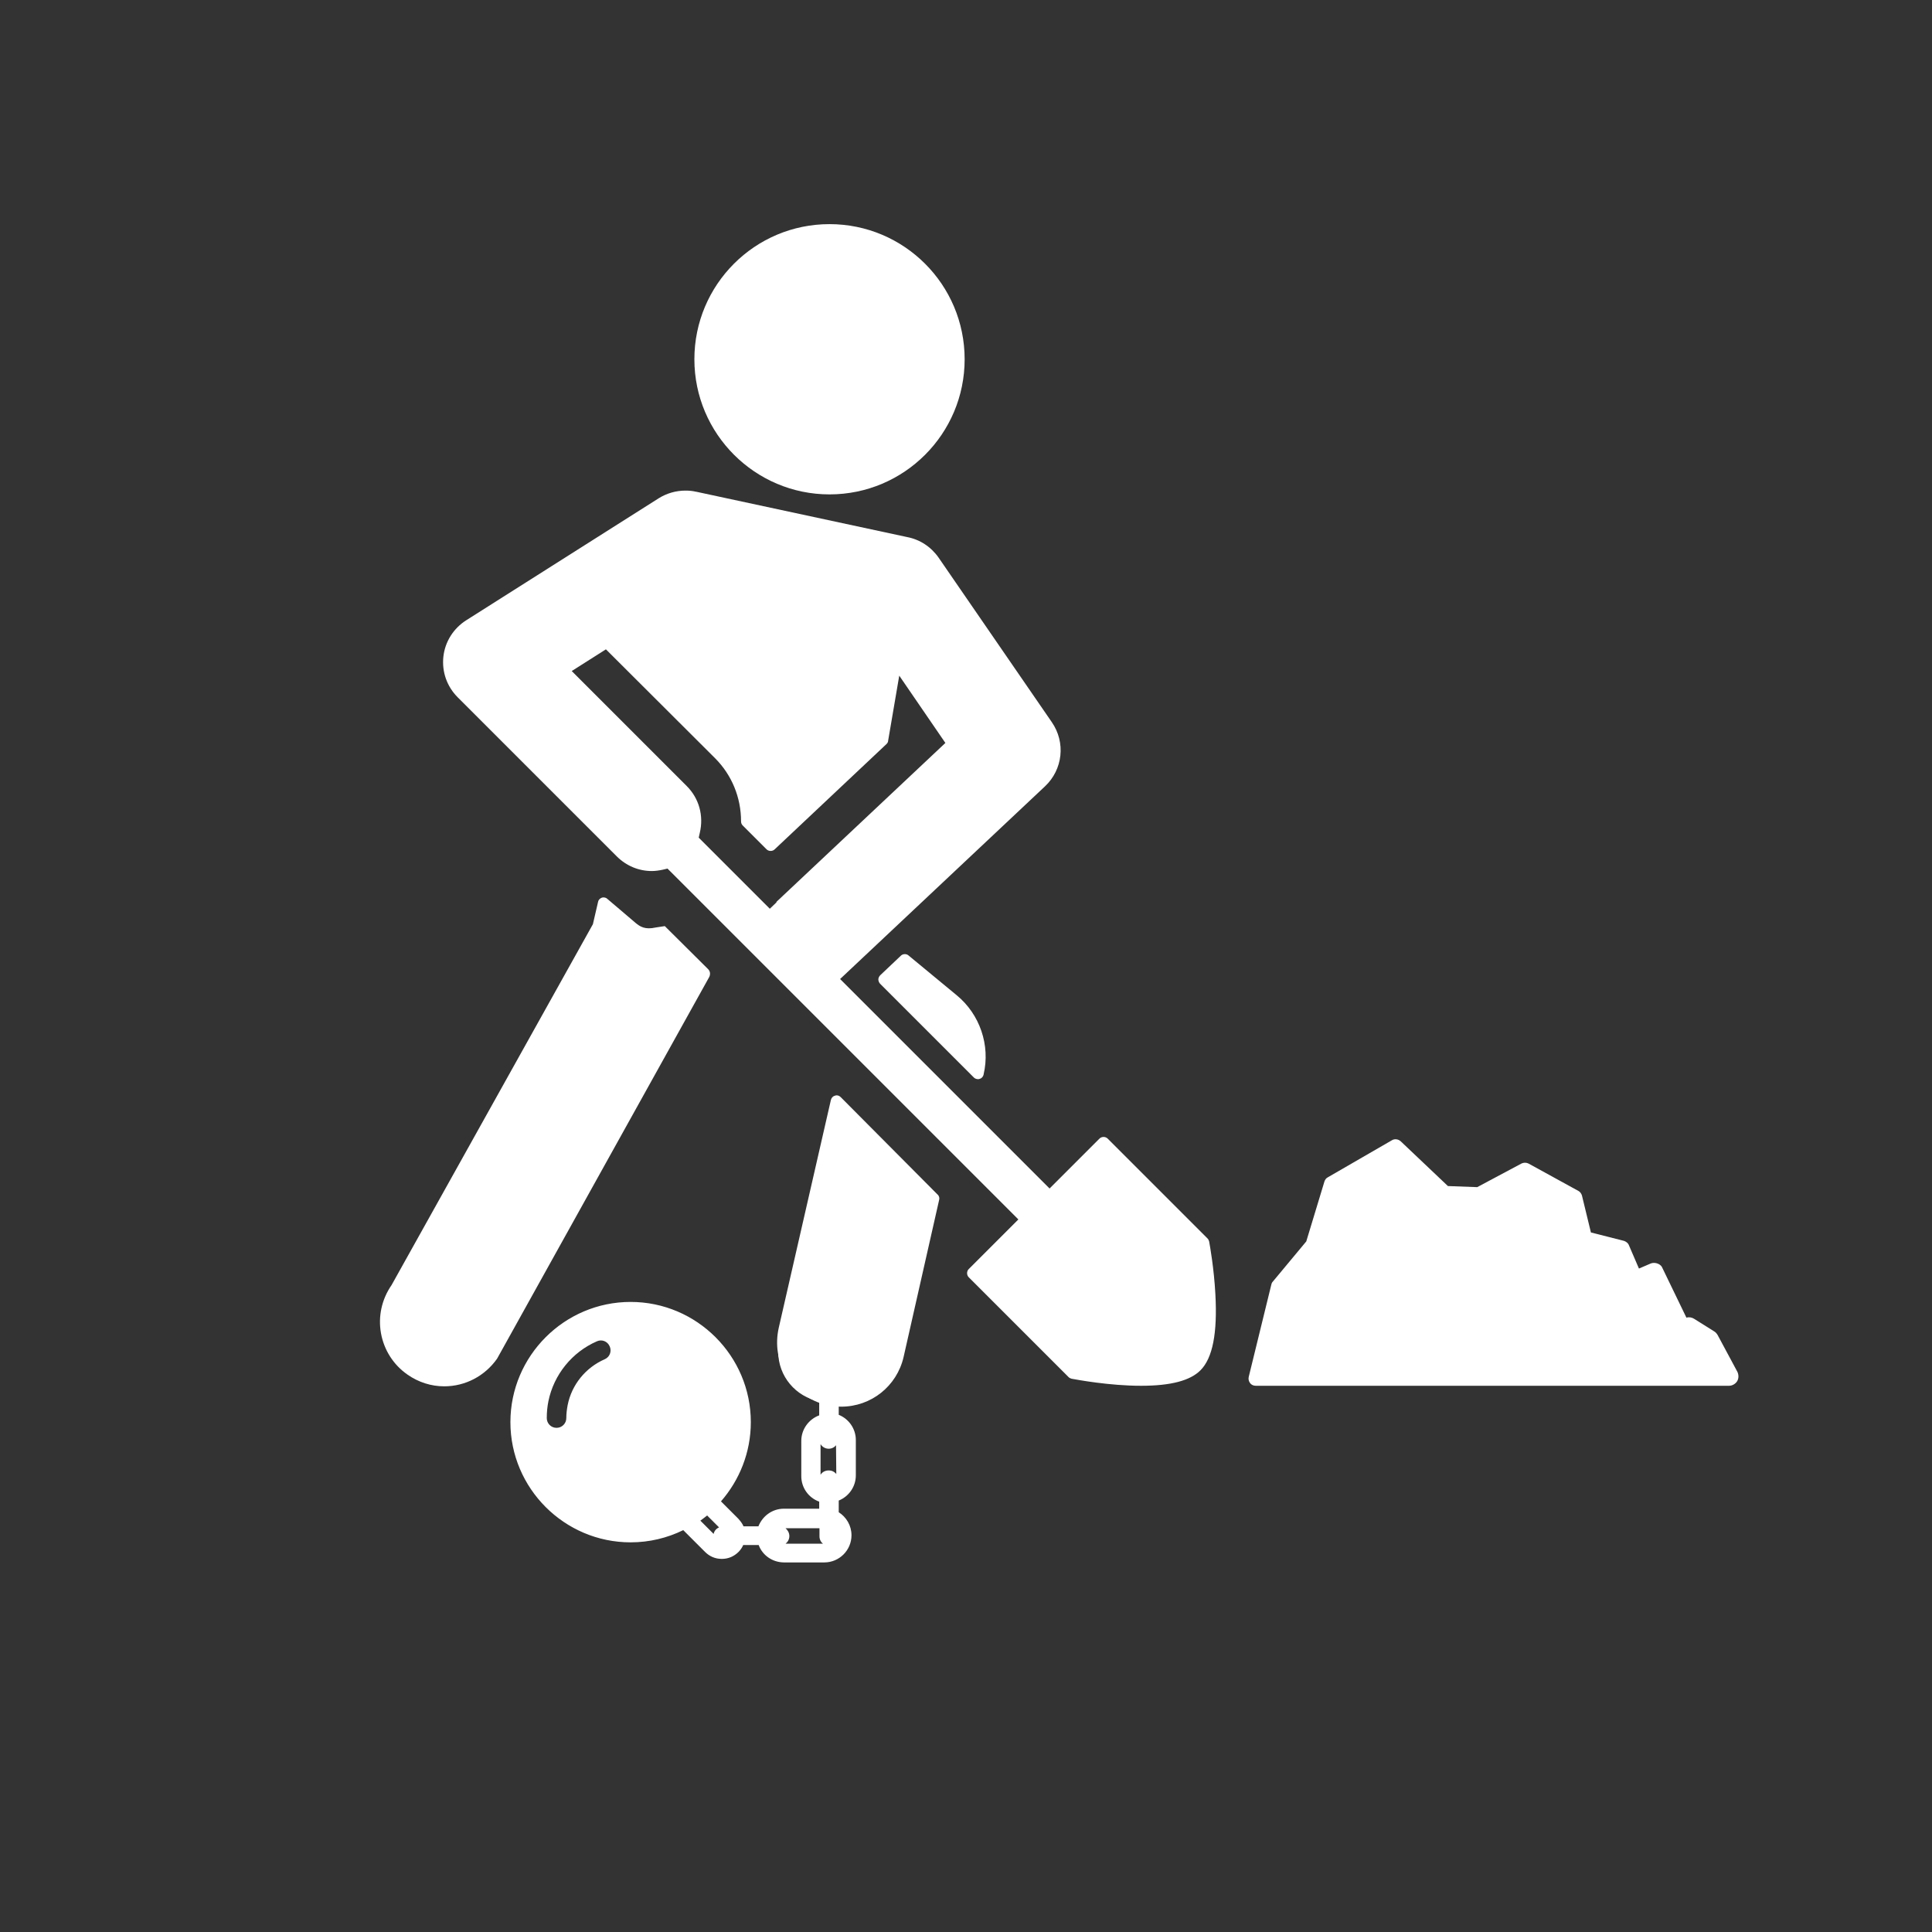
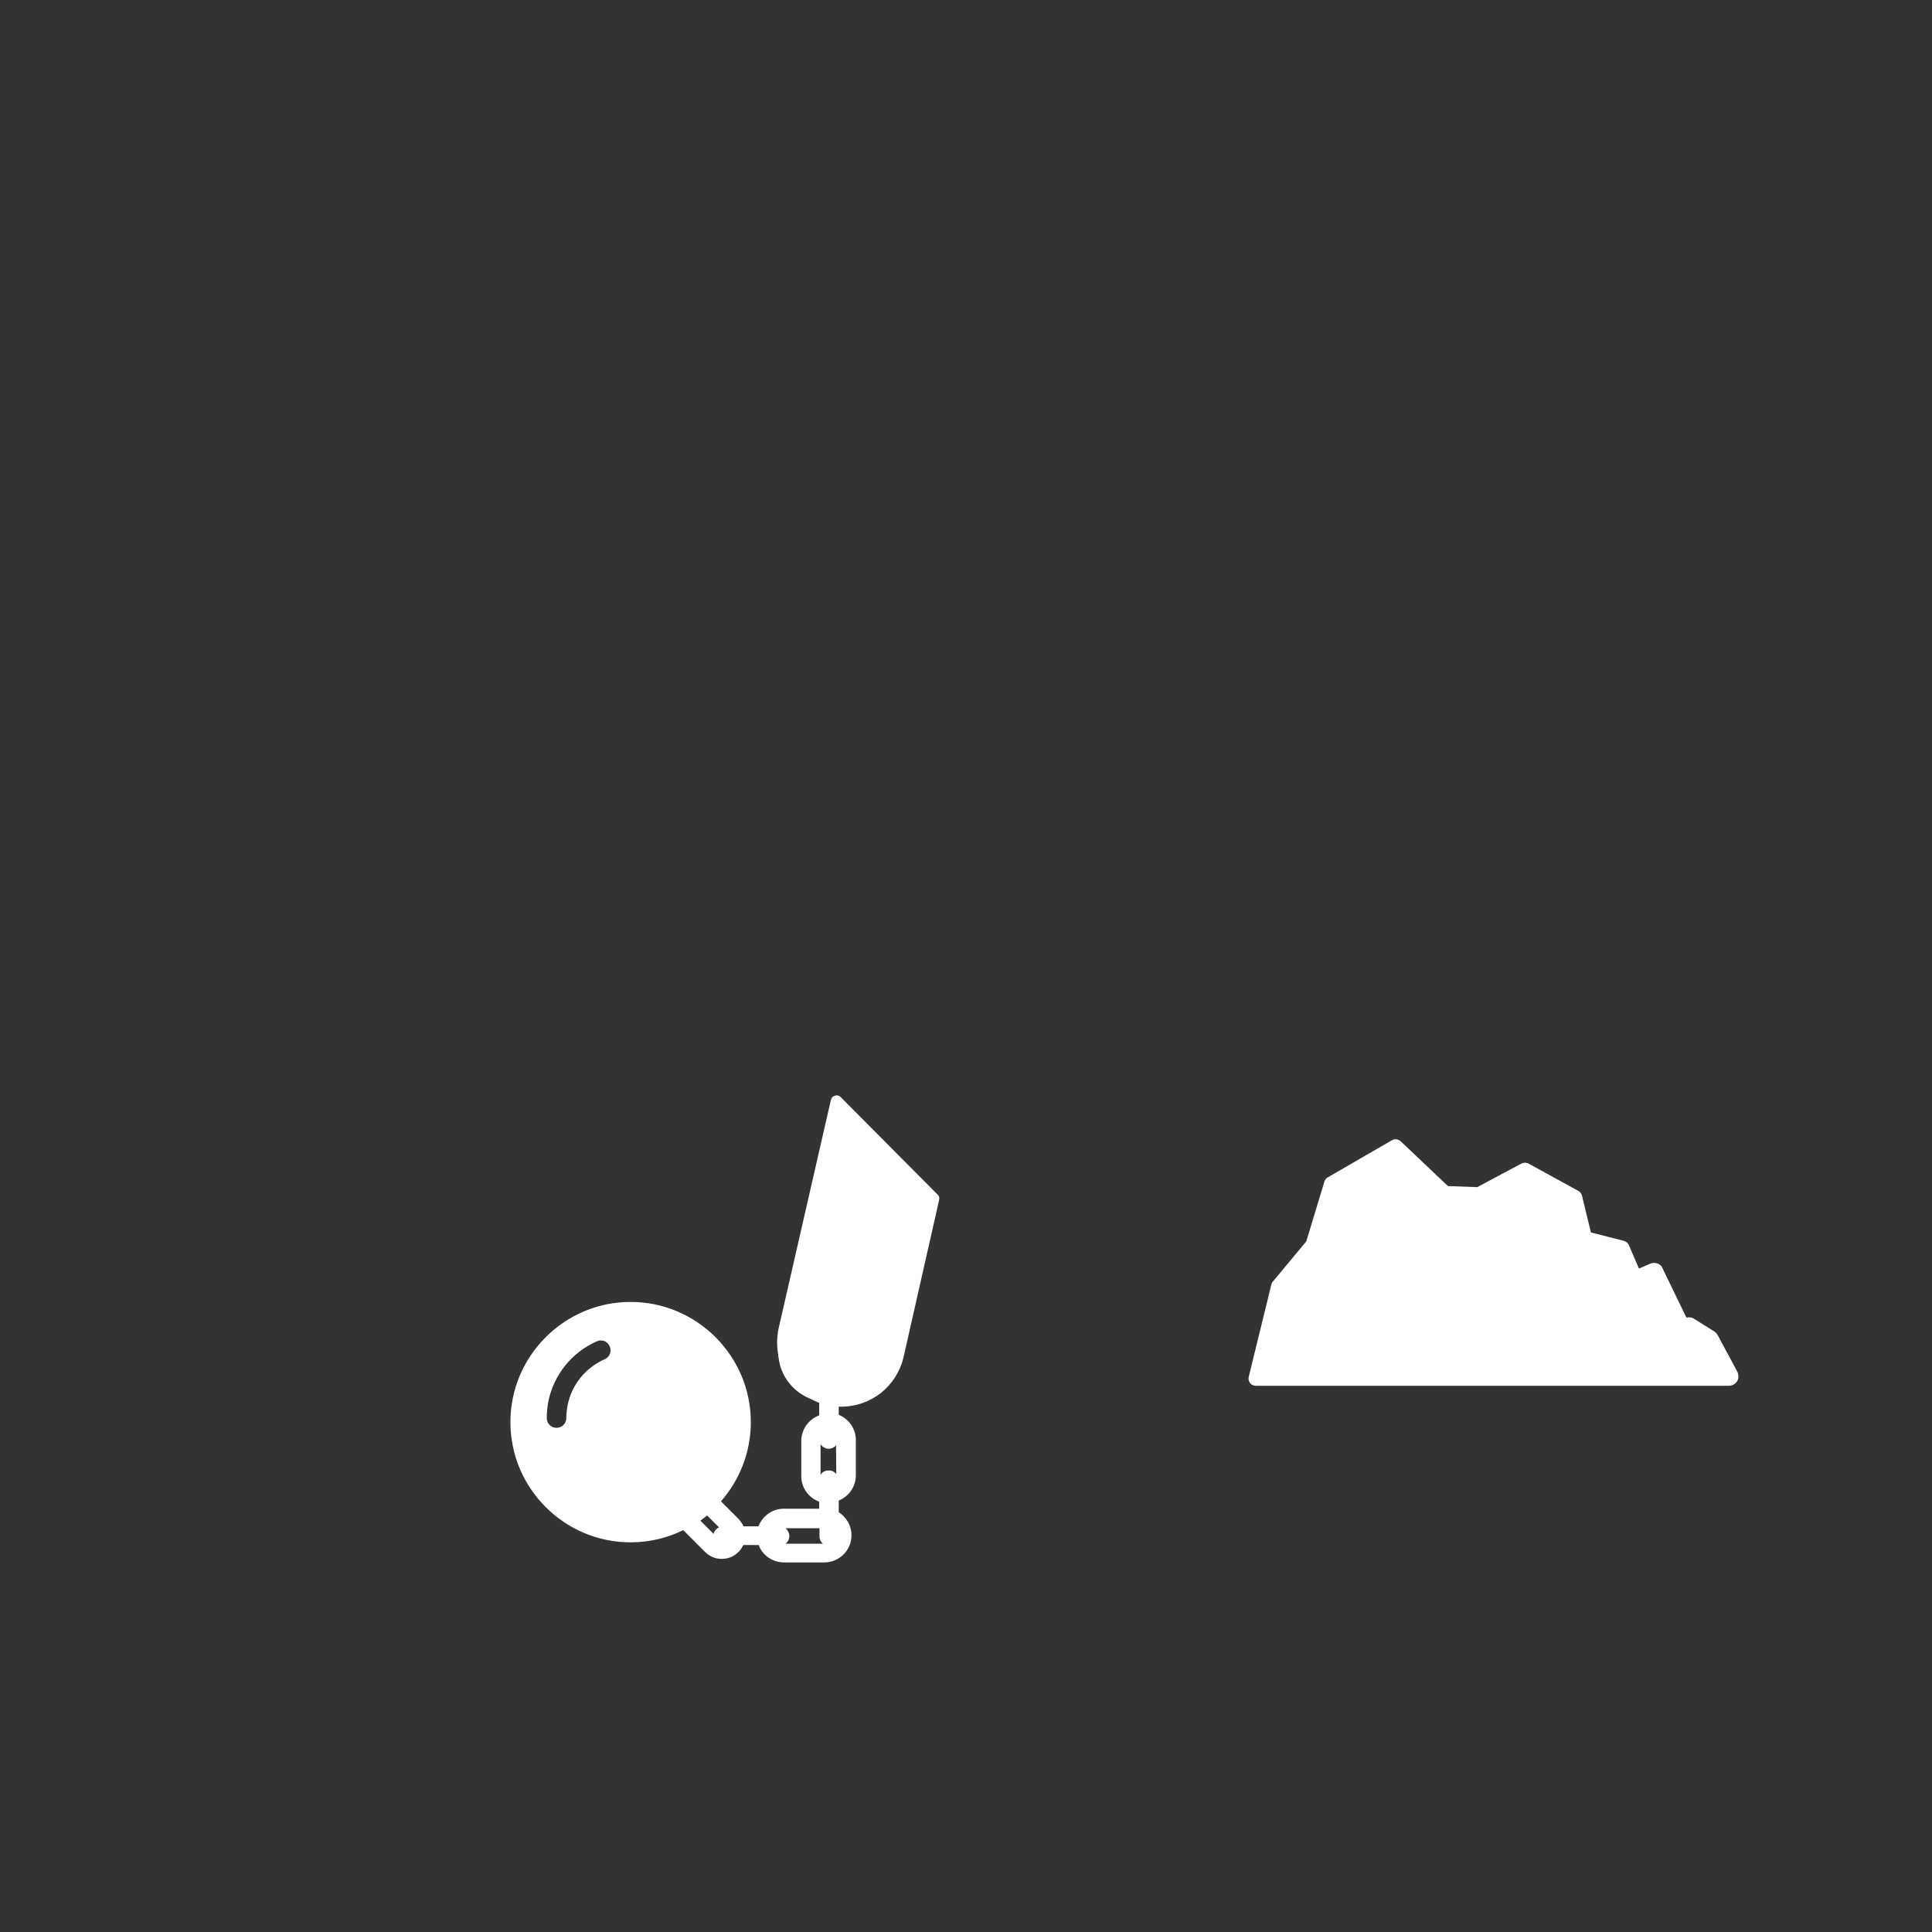
<svg xmlns="http://www.w3.org/2000/svg" version="1.1" id="Capa_1" x="0px" y="0px" viewBox="50 41 712 712" style="enable-background:new 50 41 712 712;" xml:space="preserve">
  <rect x="50" y="41" width="712" height="712" fill="#333333" stroke="none" />
  <style type="text/css">
	.st0{fill:#FFFFFF;}
</style>
  <g>
    <g>
-       <path class="st0" d="M355.7,223.2c27.5,0,49.8-22.3,49.8-49.8s-22.3-49.8-49.8-49.8s-49.8,22.3-49.8,49.8S328.3,223.2,355.7,223.2    z" />
      <path class="st0" d="M359.8,445.3c-0.6-0.6-1.4-0.8-2.1-0.5c-0.8,0.2-1.3,0.8-1.5,1.6L337,530.3c-1.4,6.2-0.4,12.5,2.9,17.9    c3.3,5.4,8.6,9.1,14.7,10.6c1.8,0.4,3.6,0.6,5.4,0.6c11,0,20.5-7.5,23-18.3l13.1-57.9c0.2-0.7,0-1.5-0.6-2L359.8,445.3z" />
-       <path class="st0" d="M310.8,398L295,382.3l-3.3,0.5c-4,0.9-5.8-0.3-7.5-1.7c-1.6-1.4-10.7-9.1-10.7-9.1c-0.6-0.3-1.3-0.4-1.9-0.1    s-1.1,0.8-1.2,1.5l-1.9,8.2l-74.2,133c-3.6,5.2-5,11.5-3.9,17.7s4.6,11.7,9.8,15.3c4,2.8,8.7,4.3,13.5,4.3c7.8,0,15-3.8,19.5-10.2    L311.4,401C311.9,399.9,311.7,398.8,310.8,398z" />
-       <path class="st0" d="M495.6,498.5c-0.1-0.4-0.3-0.8-0.6-1.1l-36.8-36.8c-0.8-0.8-2.2-0.8-3,0L436.8,479l-77.2-77.2l75.5-71    c6.6-6.2,7.7-16.2,2.5-23.7l-41.7-60.6c-2.8-4-6.9-6.7-11.7-7.6l-77.7-16.7h-0.1c-1.2-0.3-2.5-0.4-3.8-0.4c-3.5,0-6.9,1-9.8,2.8    l-71,45c-4.7,3-7.8,7.9-8.4,13.4c-0.6,5.6,1.3,11,5.3,15l58.6,58.6c3.5,3.5,8.1,5.4,12.9,5.4c1.3,0,2.7-0.2,4.1-0.5l1.7-0.4    l129.3,129.3L407,508.7c-0.8,0.8-0.8,2.2,0,3l36.8,36.8c0.3,0.3,0.7,0.5,1.1,0.6c2.2,0.4,14,2.6,25.6,2.6c11,0,18.1-1.9,21.9-5.7    c4.5-4.5,6.3-13.7,5.5-28.1C497.4,508.5,495.9,500.1,495.6,498.5z M336.1,373.6l-2.4,2.3l-26.2-26.2l0.4-1.8    c1.5-6.3-0.3-12.7-4.8-17.2l-42.4-42.4l12.6-8l40.2,40.1c6.2,6.2,9.6,14.5,9.6,23.3c0,0.6,0.2,1.1,0.6,1.5l8.8,8.8    c0.8,0.8,2.2,0.8,3,0l41.2-38.8c0.3-0.3,0.6-0.7,0.6-1.2l4.1-24l17,24.8l-62.3,58.6C336.2,373.5,336.2,373.6,336.1,373.6z" />
-       <path class="st0" d="M384.8,393.1c-0.8-0.7-2.1-0.6-2.8,0.1l-7.6,7.2c-0.4,0.4-0.7,1-0.7,1.5c0,0.6,0.2,1.1,0.6,1.6l34.6,34.6    c0.4,0.4,1,0.6,1.5,0.6c0.2,0,0.4,0,0.6-0.1c0.8-0.2,1.3-0.8,1.5-1.6v-0.1c2.5-10.7-1.4-22.1-9.9-29.1L384.8,393.1z" />
      <path class="st0" d="M690.3,546.6L683,533c-0.3-0.5-0.7-1-1.2-1.3l-7.5-4.7c-0.8-0.5-1.8-0.7-2.8-0.4l-9-18.6    c-0.2-0.4-0.5-0.7-0.8-0.9c-1-0.7-2.4-0.9-3.5-0.4l-4.2,1.8l-3.7-8.6c-0.3-0.8-1-1.3-1.8-1.6l-12.2-3.1l-3.3-13.6    c-0.2-0.7-0.7-1.4-1.3-1.7l-18.4-10.1c-0.8-0.4-1.8-0.4-2.6,0l-16.3,8.7l-10.8-0.4l-17.4-16.5c-0.9-0.8-2.2-1-3.2-0.4l-23.7,13.7    c-0.6,0.3-1,0.9-1.2,1.5l-6.7,22.1L519,513.4c-0.3,0.3-0.4,0.7-0.5,1.1l-8.3,33.9c-0.2,0.8,0,1.7,0.5,2.3c0.5,0.7,1.3,1,2.1,1    h174.4c1.2,0,2.4-0.7,3-1.7S690.8,547.7,690.3,546.6z" />
    </g>
  </g>
  <g>
    <path class="st0" d="M373.8,539.2c0-10.2-8.3-18.5-18.5-18.5s-18.5,8.3-18.5,18.5c0,9,6.5,16.6,15.1,18.2v5.2   c-3.8,1.4-6.6,5.1-6.6,9.4v13c0,4.3,2.7,8,6.6,9.4v2.6h-13c-4.3,0-7.9,2.7-9.4,6.5H324c-0.4-1-1.1-1.9-1.9-2.8l-6.4-6.4   c6.8-7.8,11-18,11-29.2c0-24.4-19.9-44.3-44.3-44.3c-24.4,0-44.3,19.9-44.3,44.3c0,24.4,19.9,44.3,44.3,44.3   c6.9,0,13.5-1.6,19.4-4.5l8,8c1.7,1.7,3.8,2.6,6.2,2.6s4.5-0.9,6.2-2.6c0.7-0.7,1.3-1.6,1.7-2.5h5.7c1.4,3.8,5.1,6.4,9.4,6.4h14.8   c5.5,0,10-4.5,10-10c0-3.6-1.9-6.7-4.7-8.5V594c3.7-1.5,6.3-5.1,6.3-9.3v-13c0-4.2-2.6-7.8-6.3-9.3v-5.3   C367.5,555.6,373.8,548.2,373.8,539.2z M272.9,541.9c-7.1,3.1-12.2,9.4-13.7,16.9c-0.3,1.6-0.5,3.2-0.5,4.8c0,2-1.6,3.6-3.6,3.6   c-2,0-3.6-1.6-3.6-3.6c0-2.1,0.2-4.2,0.6-6.2c2-9.8,8.7-18.1,17.9-22.1c1.8-0.8,3.9,0,4.7,1.9C275.5,539,274.7,541.1,272.9,541.9z    M313,606.3l-4.9-4.9c0.9-0.6,1.7-1.3,2.5-1.9l4.4,4.4C314,604.3,313.2,605.2,313,606.3z M339.4,610c0.9-0.7,1.5-1.7,1.5-2.9   s-0.6-2.2-1.4-2.9H352v3c0,1.1,0.5,2.1,1.3,2.7h-13.9V610z M358.2,584.2c-0.7-0.8-1.6-1.3-2.8-1.3l0,0c-1.3,0-2.4,0.6-3,1.6v-11.3   c0.6,1,1.7,1.7,3,1.7l0,0c1.1,0,2.1-0.5,2.7-1.3L358.2,584.2L358.2,584.2L358.2,584.2z M359,550c-0.3-1.7-1.7-3-3.5-3l0,0   c-1.8,0-3.3,1.4-3.5,3.1c-4.6-1.5-7.9-5.8-7.9-10.8c0-6.3,5.1-11.4,11.4-11.4s11.4,5.1,11.4,11.4C366.7,544.2,363.5,548.5,359,550z   " />
  </g>
</svg>